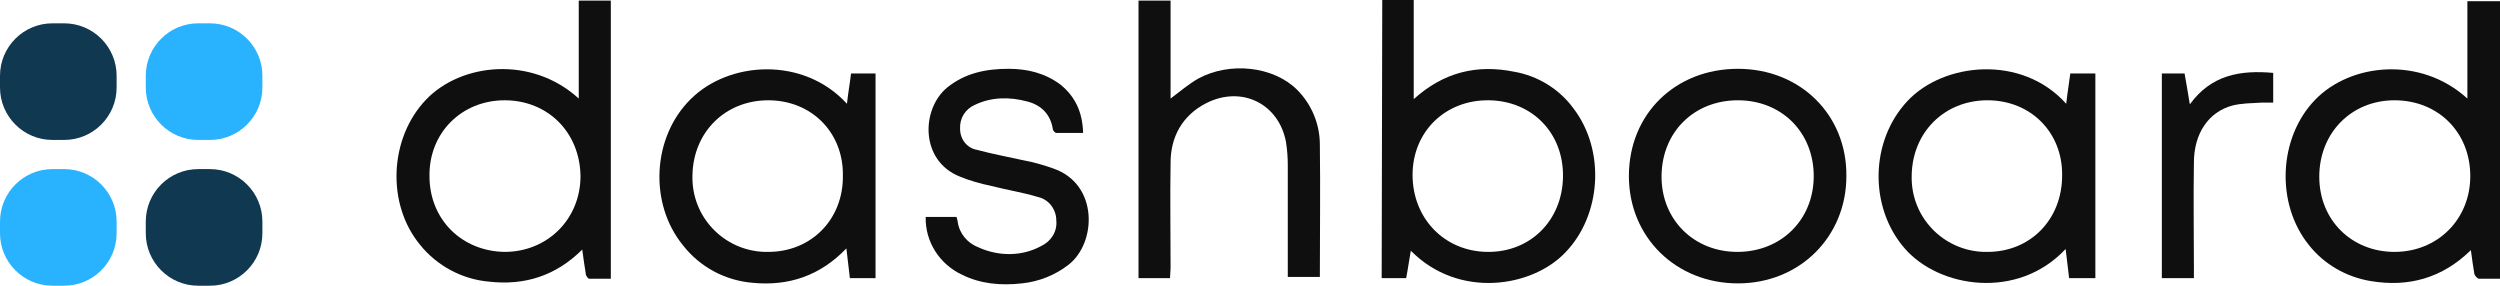
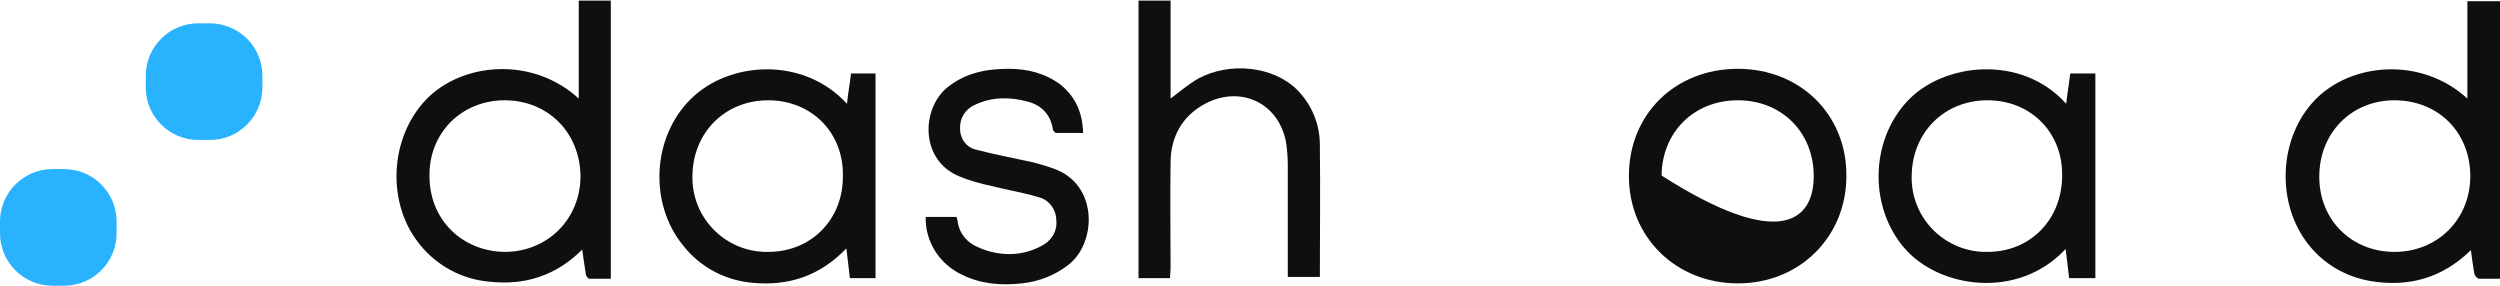
<svg xmlns="http://www.w3.org/2000/svg" width="210" height="24" viewBox="0 0 210 24" fill="none">
  <path d="M48.615 8.278V0.049H51.309V23.412C50.672 23.412 50.084 23.412 49.496 23.412C49.398 23.412 49.202 23.167 49.202 22.971C49.104 22.335 49.007 21.747 48.908 20.963C46.704 23.167 44.059 24 41.072 23.657C38.819 23.461 36.713 22.335 35.292 20.571C32.451 17.143 32.696 11.608 35.782 8.376C38.721 5.29 44.647 4.653 48.615 8.278ZM42.394 8.424C38.77 8.424 36.027 11.167 36.076 14.792C36.076 18.465 38.819 21.11 42.394 21.159C45.97 21.159 48.762 18.416 48.762 14.792C48.713 11.118 46.019 8.424 42.394 8.424Z" fill="#0F0F0F" />
  <path d="M210.002 23.412C209.366 23.412 208.827 23.412 208.239 23.412C208.092 23.412 207.896 23.167 207.847 23.02C207.749 22.384 207.651 21.796 207.553 21.012C205.153 23.363 202.313 24.147 199.129 23.608C197.072 23.265 195.211 22.188 193.937 20.571C191.145 17.094 191.39 11.559 194.476 8.376C197.464 5.29 203.341 4.702 207.26 8.278V0.098H210.002V23.412ZM201.137 8.424C197.513 8.424 194.819 11.167 194.819 14.841C194.819 18.514 197.562 21.159 201.137 21.159C204.762 21.159 207.504 18.416 207.504 14.792C207.504 11.118 204.811 8.424 201.137 8.424Z" fill="#0F0F0F" />
-   <path d="M116.109 0H118.753V8.327C121.251 6.073 124.043 5.388 127.178 6.024C129.186 6.367 130.998 7.494 132.174 9.11C134.868 12.637 134.525 18.073 131.488 21.208C128.696 24.147 122.525 25.127 118.509 21.061C118.362 21.845 118.264 22.629 118.117 23.363H116.06L116.109 0ZM131.292 14.841C131.341 11.167 128.696 8.473 125.072 8.424C121.398 8.376 118.655 11.069 118.655 14.694C118.655 18.318 121.3 21.11 124.925 21.159C128.549 21.208 131.243 18.514 131.292 14.841Z" fill="#0F0F0F" />
  <path d="M71.145 8.718C71.243 7.788 71.39 7.004 71.488 6.171H73.545V23.363H71.39C71.292 22.531 71.194 21.747 71.096 20.865C68.892 23.167 66.247 24.049 63.211 23.755C60.908 23.559 58.802 22.433 57.382 20.62C54.492 17.094 54.786 11.51 58.019 8.327C61.202 5.143 67.472 4.702 71.145 8.718ZM64.533 8.424C60.908 8.424 58.215 11.118 58.166 14.743C58.068 18.22 60.811 21.061 64.239 21.159C64.337 21.159 64.435 21.159 64.533 21.159C68.157 21.159 70.851 18.416 70.802 14.743C70.851 11.118 68.157 8.424 64.533 8.424Z" fill="#0F0F0F" />
  <path d="M173.562 8.718C173.66 7.788 173.806 7.004 173.904 6.171H176.011V23.363H173.806C173.709 22.58 173.611 21.747 173.513 20.914C169.496 25.224 162.884 24.196 159.994 20.865C157.006 17.437 157.055 11.853 160.239 8.473C163.276 5.241 169.839 4.555 173.562 8.718ZM166.949 8.424C163.325 8.424 160.631 11.118 160.582 14.743C160.484 18.22 163.227 21.061 166.655 21.159C166.753 21.159 166.851 21.159 166.949 21.159C170.574 21.159 173.219 18.416 173.219 14.743C173.268 11.118 170.574 8.424 166.949 8.424Z" fill="#0F0F0F" />
  <path d="M98.28 23.363H95.635V0.049H98.329V8.278C99.113 7.69 99.798 7.102 100.631 6.612C103.325 5.143 106.998 5.584 108.958 7.543C110.182 8.767 110.868 10.433 110.868 12.147C110.917 15.869 110.868 19.543 110.868 23.265H108.174V22.58C108.174 19.69 108.174 16.751 108.174 13.861C108.174 13.225 108.125 12.588 108.027 11.951C107.439 8.718 104.304 7.151 101.317 8.669C99.308 9.698 98.329 11.51 98.329 13.665C98.28 16.604 98.329 19.543 98.329 22.531L98.28 23.363Z" fill="#0F0F0F" />
-   <path d="M145.986 5.78C151.227 5.78 155.145 9.649 155.096 14.792C155.096 19.886 151.178 23.804 145.986 23.804C140.794 23.804 136.827 19.935 136.827 14.792C136.827 9.551 140.745 5.78 145.986 5.78ZM145.986 8.424C142.313 8.424 139.619 11.069 139.57 14.743C139.521 18.416 142.264 21.159 145.937 21.159C149.611 21.159 152.353 18.465 152.353 14.792C152.353 11.118 149.66 8.424 145.986 8.424Z" fill="#0F0F0F" />
+   <path d="M145.986 5.78C151.227 5.78 155.145 9.649 155.096 14.792C155.096 19.886 151.178 23.804 145.986 23.804C140.794 23.804 136.827 19.935 136.827 14.792C136.827 9.551 140.745 5.78 145.986 5.78ZM145.986 8.424C142.313 8.424 139.619 11.069 139.57 14.743C149.611 21.159 152.353 18.465 152.353 14.792C152.353 11.118 149.66 8.424 145.986 8.424Z" fill="#0F0F0F" />
  <path d="M90.982 11.167C90.198 11.167 89.464 11.167 88.729 11.167C88.631 11.167 88.435 10.971 88.435 10.825C88.239 9.6 87.456 8.816 86.28 8.522C84.811 8.131 83.292 8.131 81.872 8.816C81.088 9.159 80.598 9.943 80.647 10.825C80.647 11.706 81.235 12.441 82.068 12.588C83.341 12.931 84.664 13.175 85.986 13.469C86.819 13.616 87.651 13.861 88.484 14.155C92.304 15.478 92.109 20.424 89.757 22.237C88.631 23.118 87.26 23.657 85.839 23.804C84.076 24 82.362 23.853 80.794 23.069C78.933 22.188 77.709 20.326 77.757 18.22H80.353C80.353 18.318 80.451 18.514 80.451 18.661C80.598 19.641 81.284 20.424 82.166 20.767C83.88 21.551 85.839 21.551 87.456 20.669C88.288 20.278 88.827 19.445 88.729 18.514C88.729 17.584 88.092 16.751 87.211 16.555C85.937 16.163 84.615 15.967 83.292 15.624C82.362 15.429 81.48 15.184 80.647 14.841C77.268 13.518 77.366 9.159 79.57 7.347C81.088 6.122 82.851 5.78 84.713 5.78C86.28 5.78 87.749 6.122 89.072 7.102C90.345 8.131 90.933 9.453 90.982 11.167Z" fill="#0F0F0F" />
-   <path d="M181.594 6.171H183.504C183.651 7.004 183.798 7.837 183.945 8.767C185.758 6.269 188.207 5.878 190.949 6.122V8.62C190.655 8.62 190.313 8.62 189.97 8.62C189.137 8.669 188.304 8.669 187.521 8.865C185.513 9.404 184.288 11.216 184.288 13.665C184.239 16.653 184.288 19.592 184.288 22.58V23.363H181.594V6.171Z" fill="#0F0F0F" />
  <path d="M12.245 6.367C12.245 3.933 14.219 1.959 16.653 1.959H17.633C20.067 1.959 22.041 3.933 22.041 6.367V7.347C22.041 9.781 20.067 11.755 17.633 11.755H16.653C14.219 11.755 12.245 9.781 12.245 7.347V6.367Z" fill="#29B3FF" />
-   <path d="M0 6.367C0 3.933 1.974 1.959 4.408 1.959H5.388C7.822 1.959 9.796 3.933 9.796 6.367V7.347C9.796 9.781 7.822 11.755 5.388 11.755H4.408C1.974 11.755 0 9.781 0 7.347V6.367Z" fill="#103851" />
  <path d="M0 18.612C0 16.178 1.974 14.204 4.408 14.204H5.388C7.822 14.204 9.796 16.178 9.796 18.612V19.592C9.796 22.026 7.822 24 5.388 24H4.408C1.974 24 0 22.026 0 19.592V18.612Z" fill="#29B3FF" />
-   <path d="M12.245 18.612C12.245 16.178 14.219 14.204 16.653 14.204H17.633C20.067 14.204 22.041 16.178 22.041 18.612V19.592C22.041 22.026 20.067 24 17.633 24H16.653C14.219 24 12.245 22.026 12.245 19.592V18.612Z" fill="#103851" />
</svg>